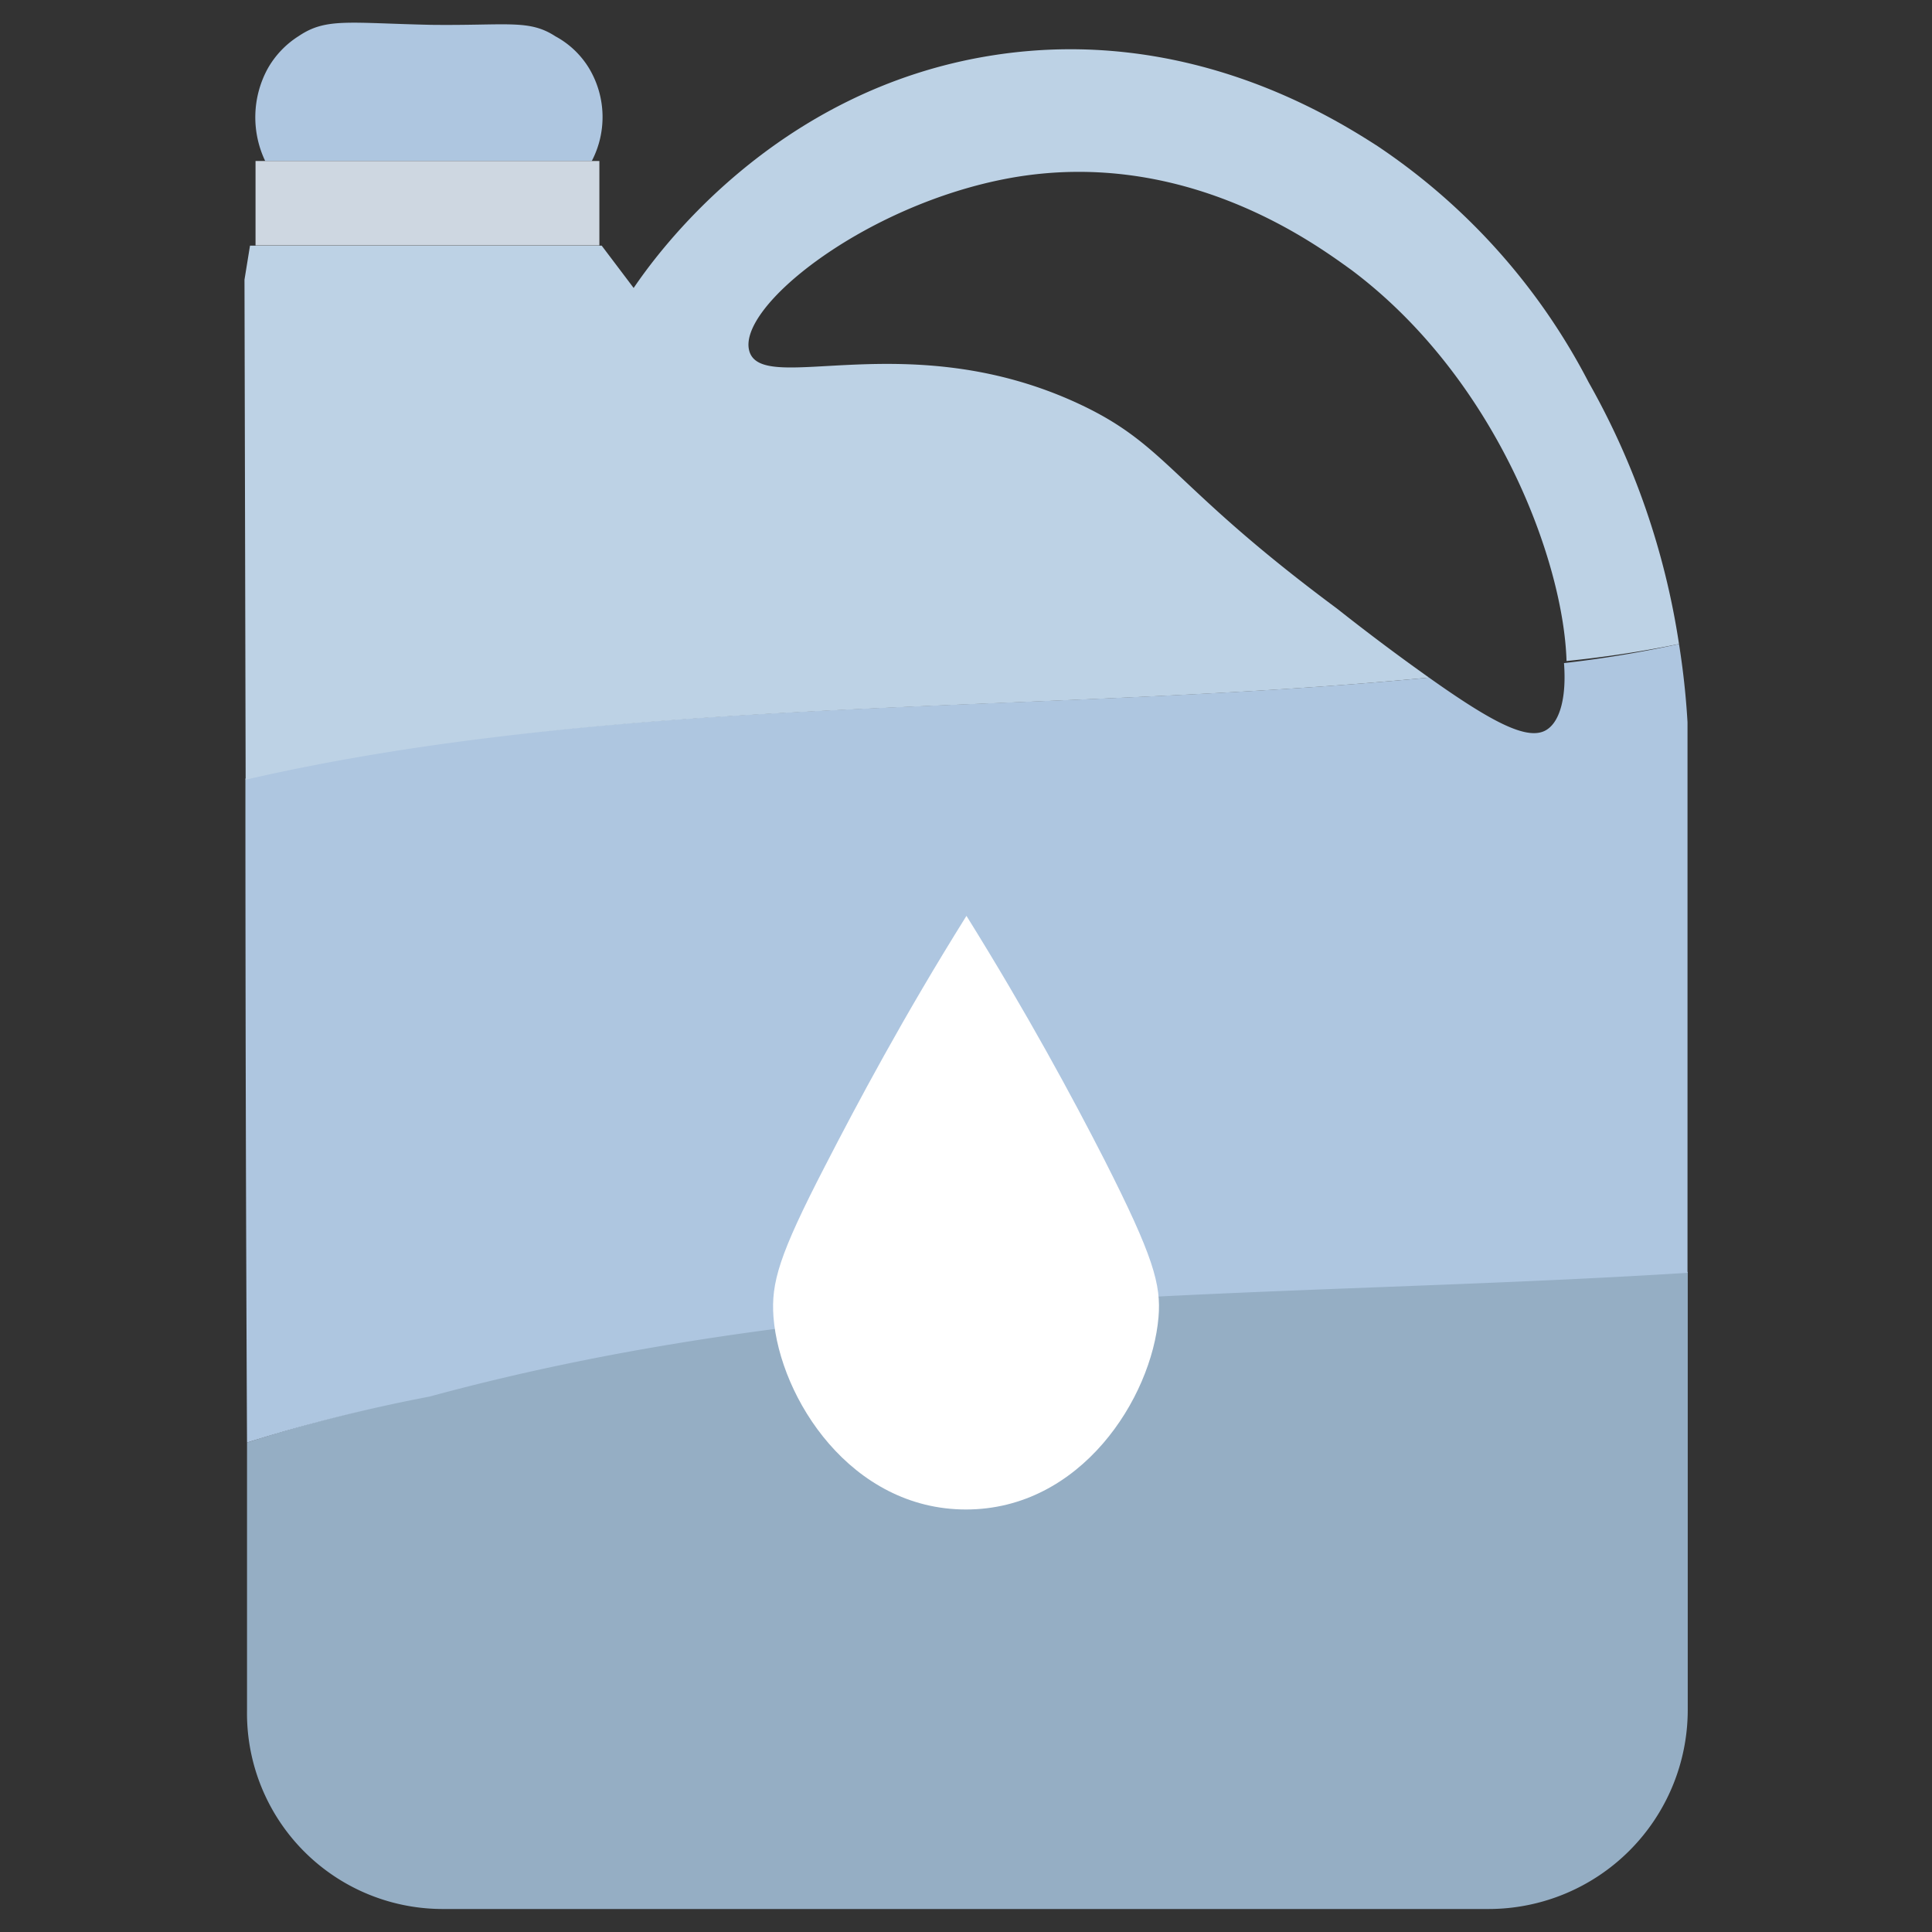
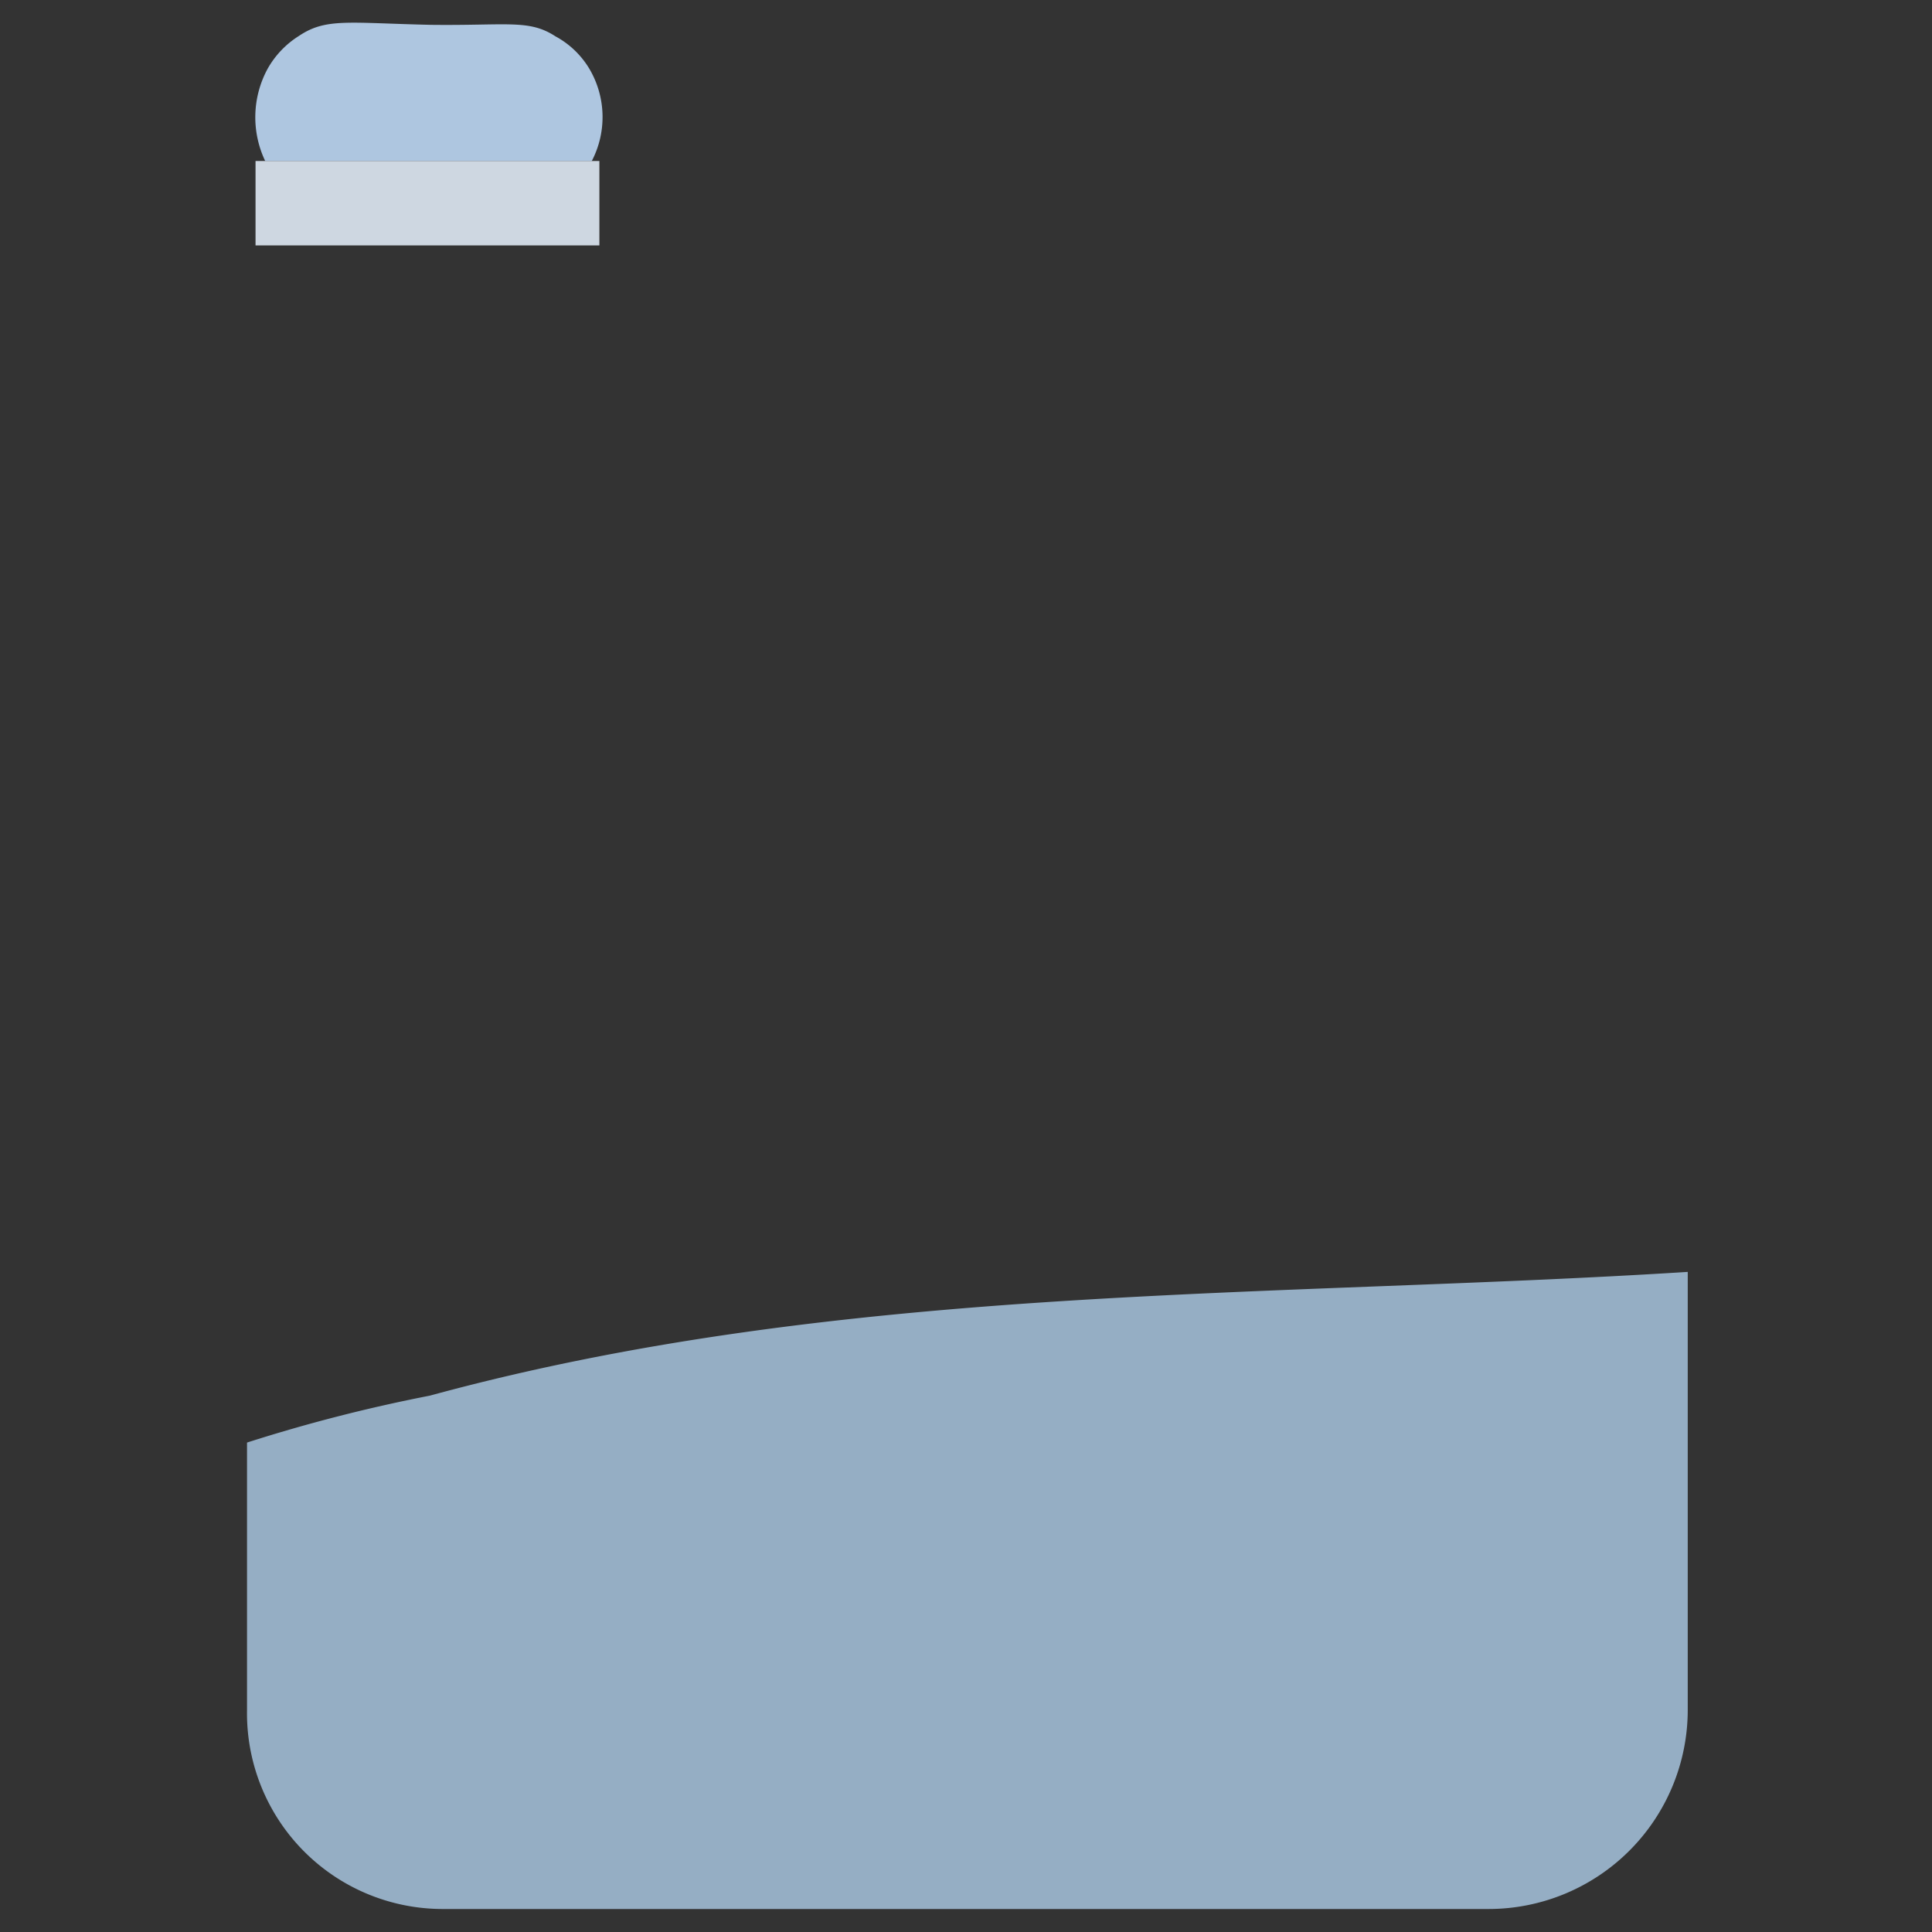
<svg xmlns="http://www.w3.org/2000/svg" viewBox="0 0 84 84">
  <rect x="0" y="0" width="84" height="84" fill="#333333" stroke="none" />
  <defs>
    <style>.a{fill:#aec6e0}.b{fill:#95aec4}.c{fill:#bdd2e5}.d{fill:#fff}.e{fill:#ced7e1}</style>
  </defs>
  <title>category</title>
  <path class="a" d="M11.53 7h14.2a4.13 4.13 0 0 0-.1-4 3.84 3.84 0 0 0-1.48-1.42c-1.15-.75-2.08-.46-5.42-.5C15.14 1 14.18.77 13 1.56A4 4 0 0 0 11.63 3a4.42 4.42 0 0 0-.1 4z" />
  <path class="b" d="M10.74 62.72v11.64A8.51 8.51 0 0 0 19.23 83h45.51a8.66 8.66 0 0 0 8.64-8.64V55.3c-18 1.14-36.72.48-54.69 5.38a69.81 69.81 0 0 0-7.95 2.04z" />
-   <path class="a" d="M67.26 31.72c-.8.53-2.38-.31-5.13-2.26-17 1.63-35.17.69-51.46 4.39q0 14.44.07 28.87a69.81 69.81 0 0 1 7.94-2c18-4.9 36.64-4.24 54.69-5.38V31.4A34 34 0 0 0 73 28a49.39 49.39 0 0 1-5 .83c.11 1.45-.16 2.51-.74 2.89z" />
-   <path class="c" d="M59.89 6.35C57.79 5 51.52 1.11 43.2 2.4c-9.62 1.49-14.75 8.8-15.65 10.12l-1.39-1.84H10.87l-.24 1.48.05 21.74c16.32-3.75 34.47-2.8 51.45-4.44-1.14-.81-2.47-1.79-4-3-7.25-5.38-7.35-7.1-11.24-8.91-7.38-3.43-13.67-.35-14.3-2.25s5-6.41 11.33-7.56c7.61-1.37 13.32 2.91 14.84 4 6.28 4.71 9.22 12.64 9.35 17A49.39 49.39 0 0 0 73 28a33.14 33.14 0 0 0-3.93-11.38 27.64 27.64 0 0 0-9.18-10.27z" />
-   <path class="d" d="M50.37 57.27c.12-1.42-.22-2.64-2.35-6.84-1.38-2.7-3.36-6.37-6-10.61-2.74 4.38-4.76 8.18-6.15 10.88-2 3.87-2.35 5.07-2.24 6.57.28 3.53 3.37 8.36 8.37 8.36s8.07-4.84 8.37-8.36z" />
  <path class="e" d="M11.11 7h14.95v3.67H11.11z" />
</svg>